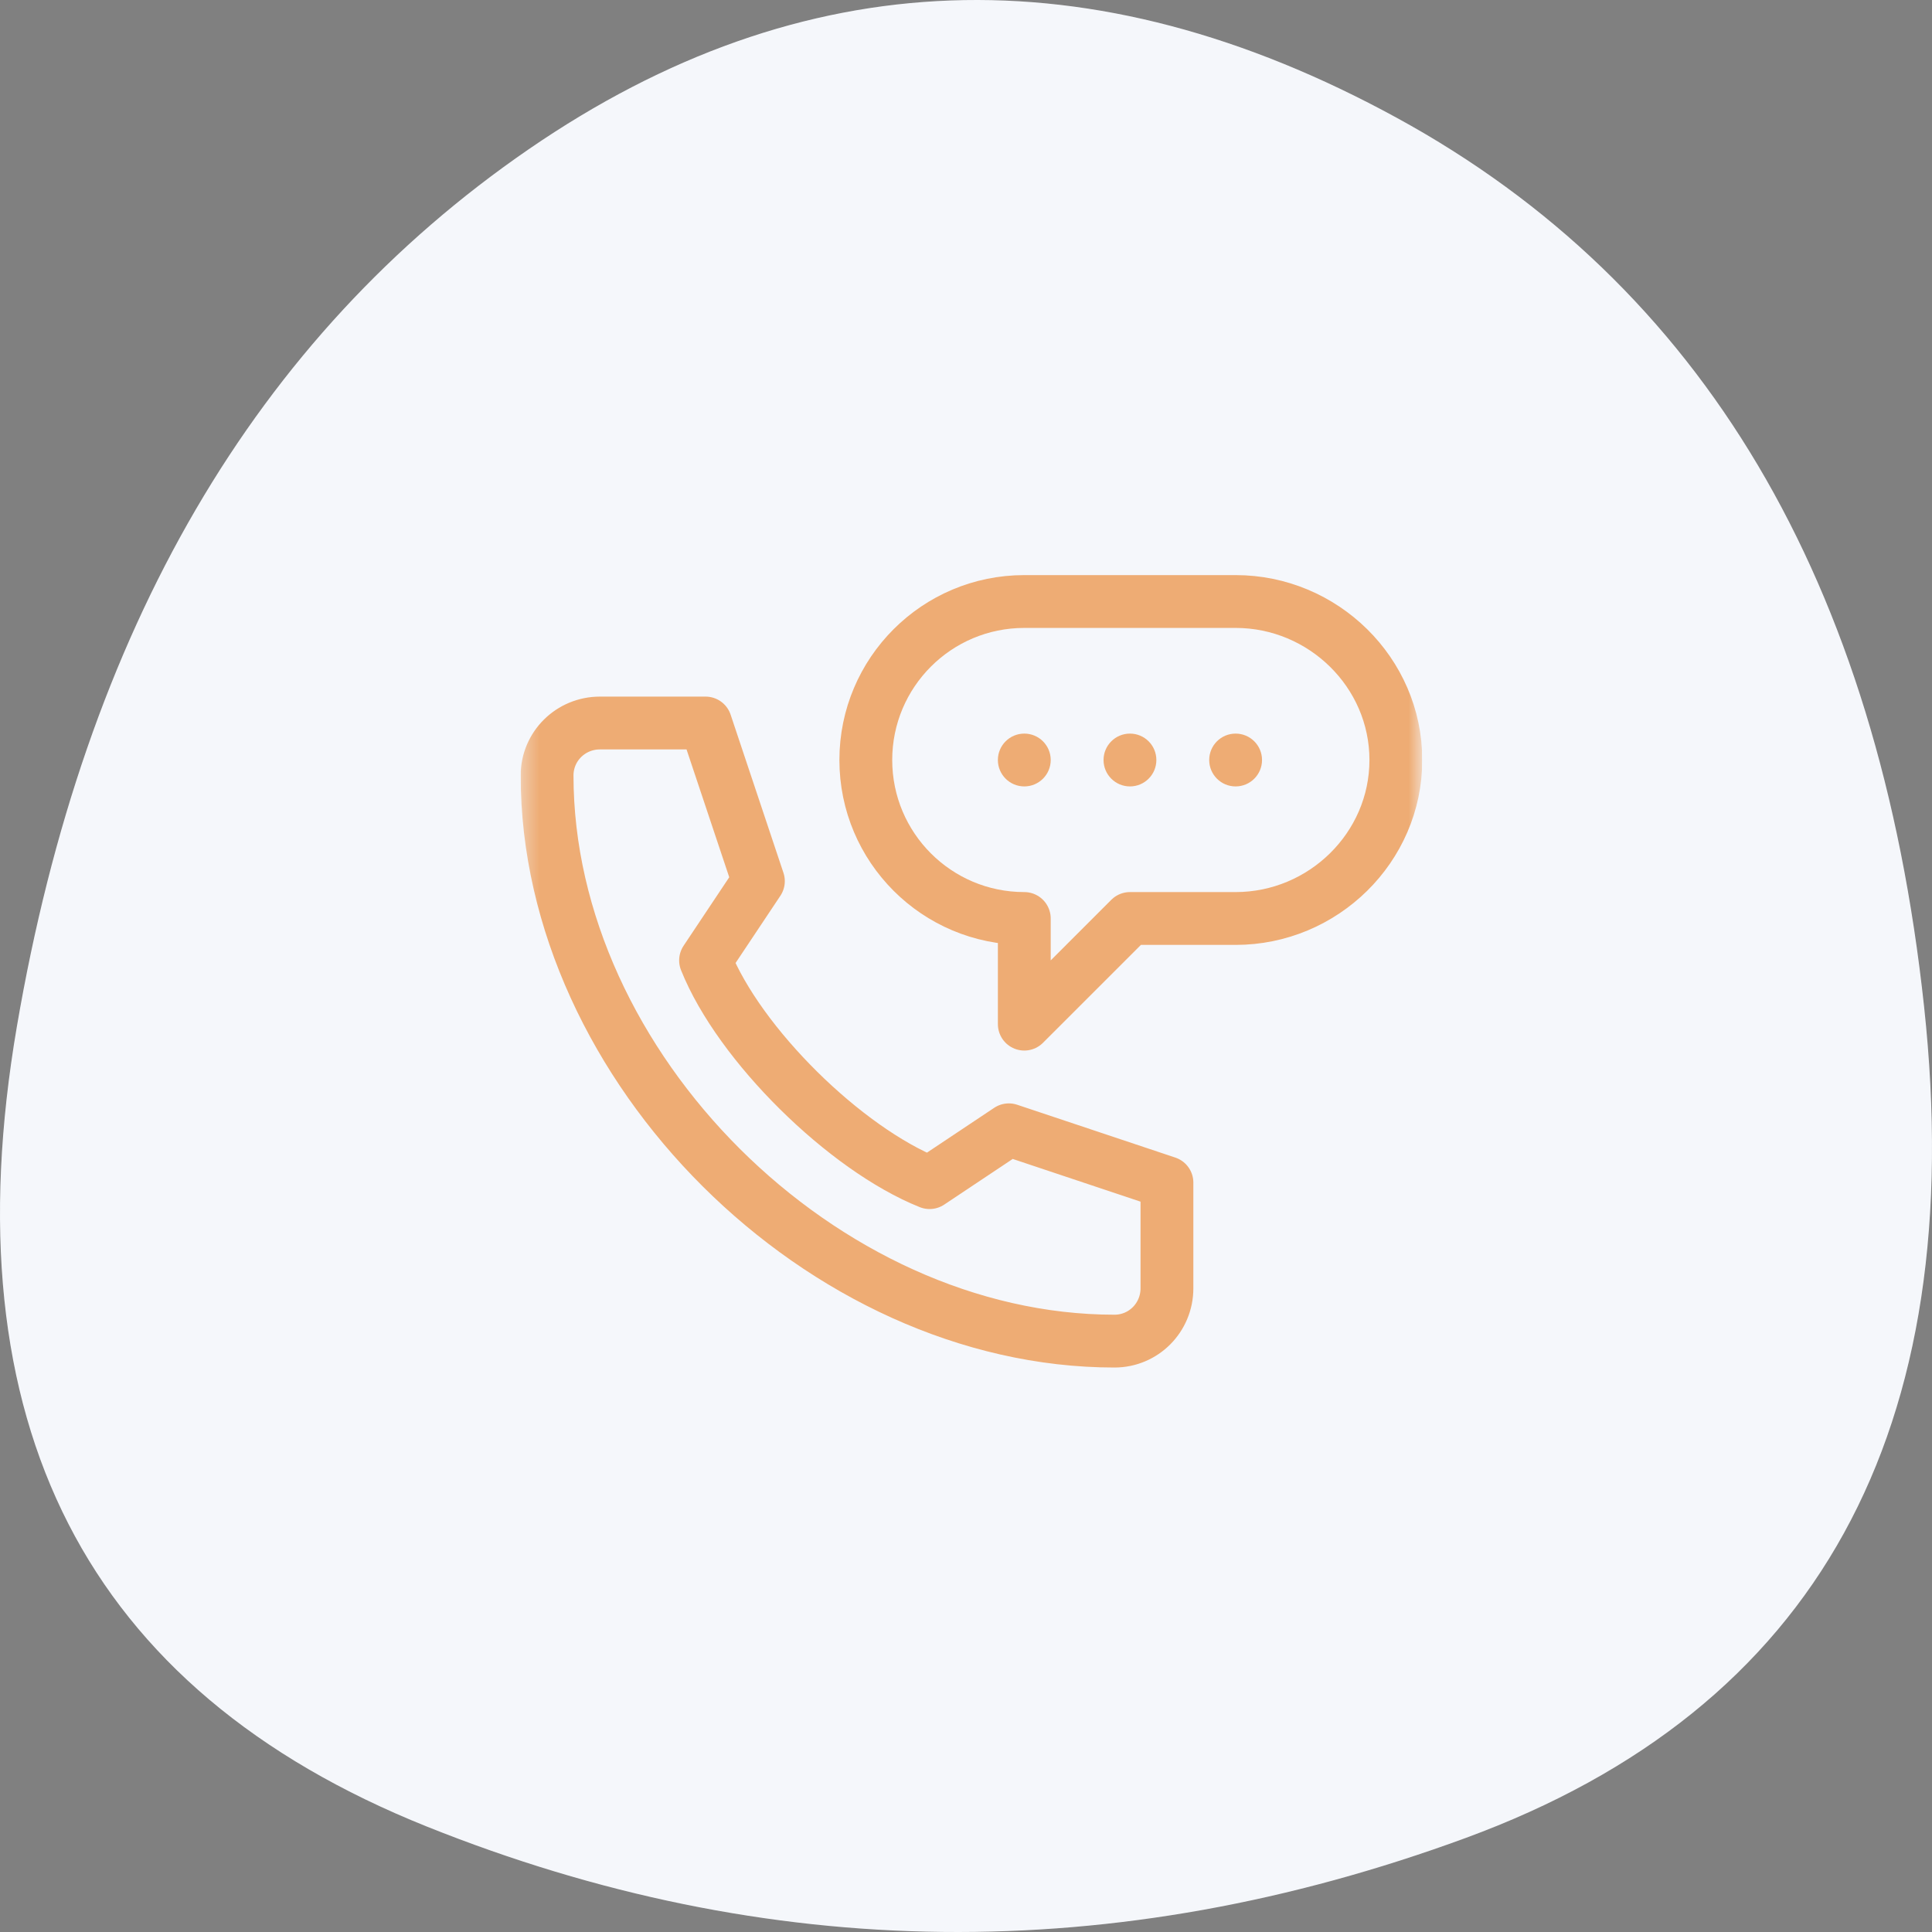
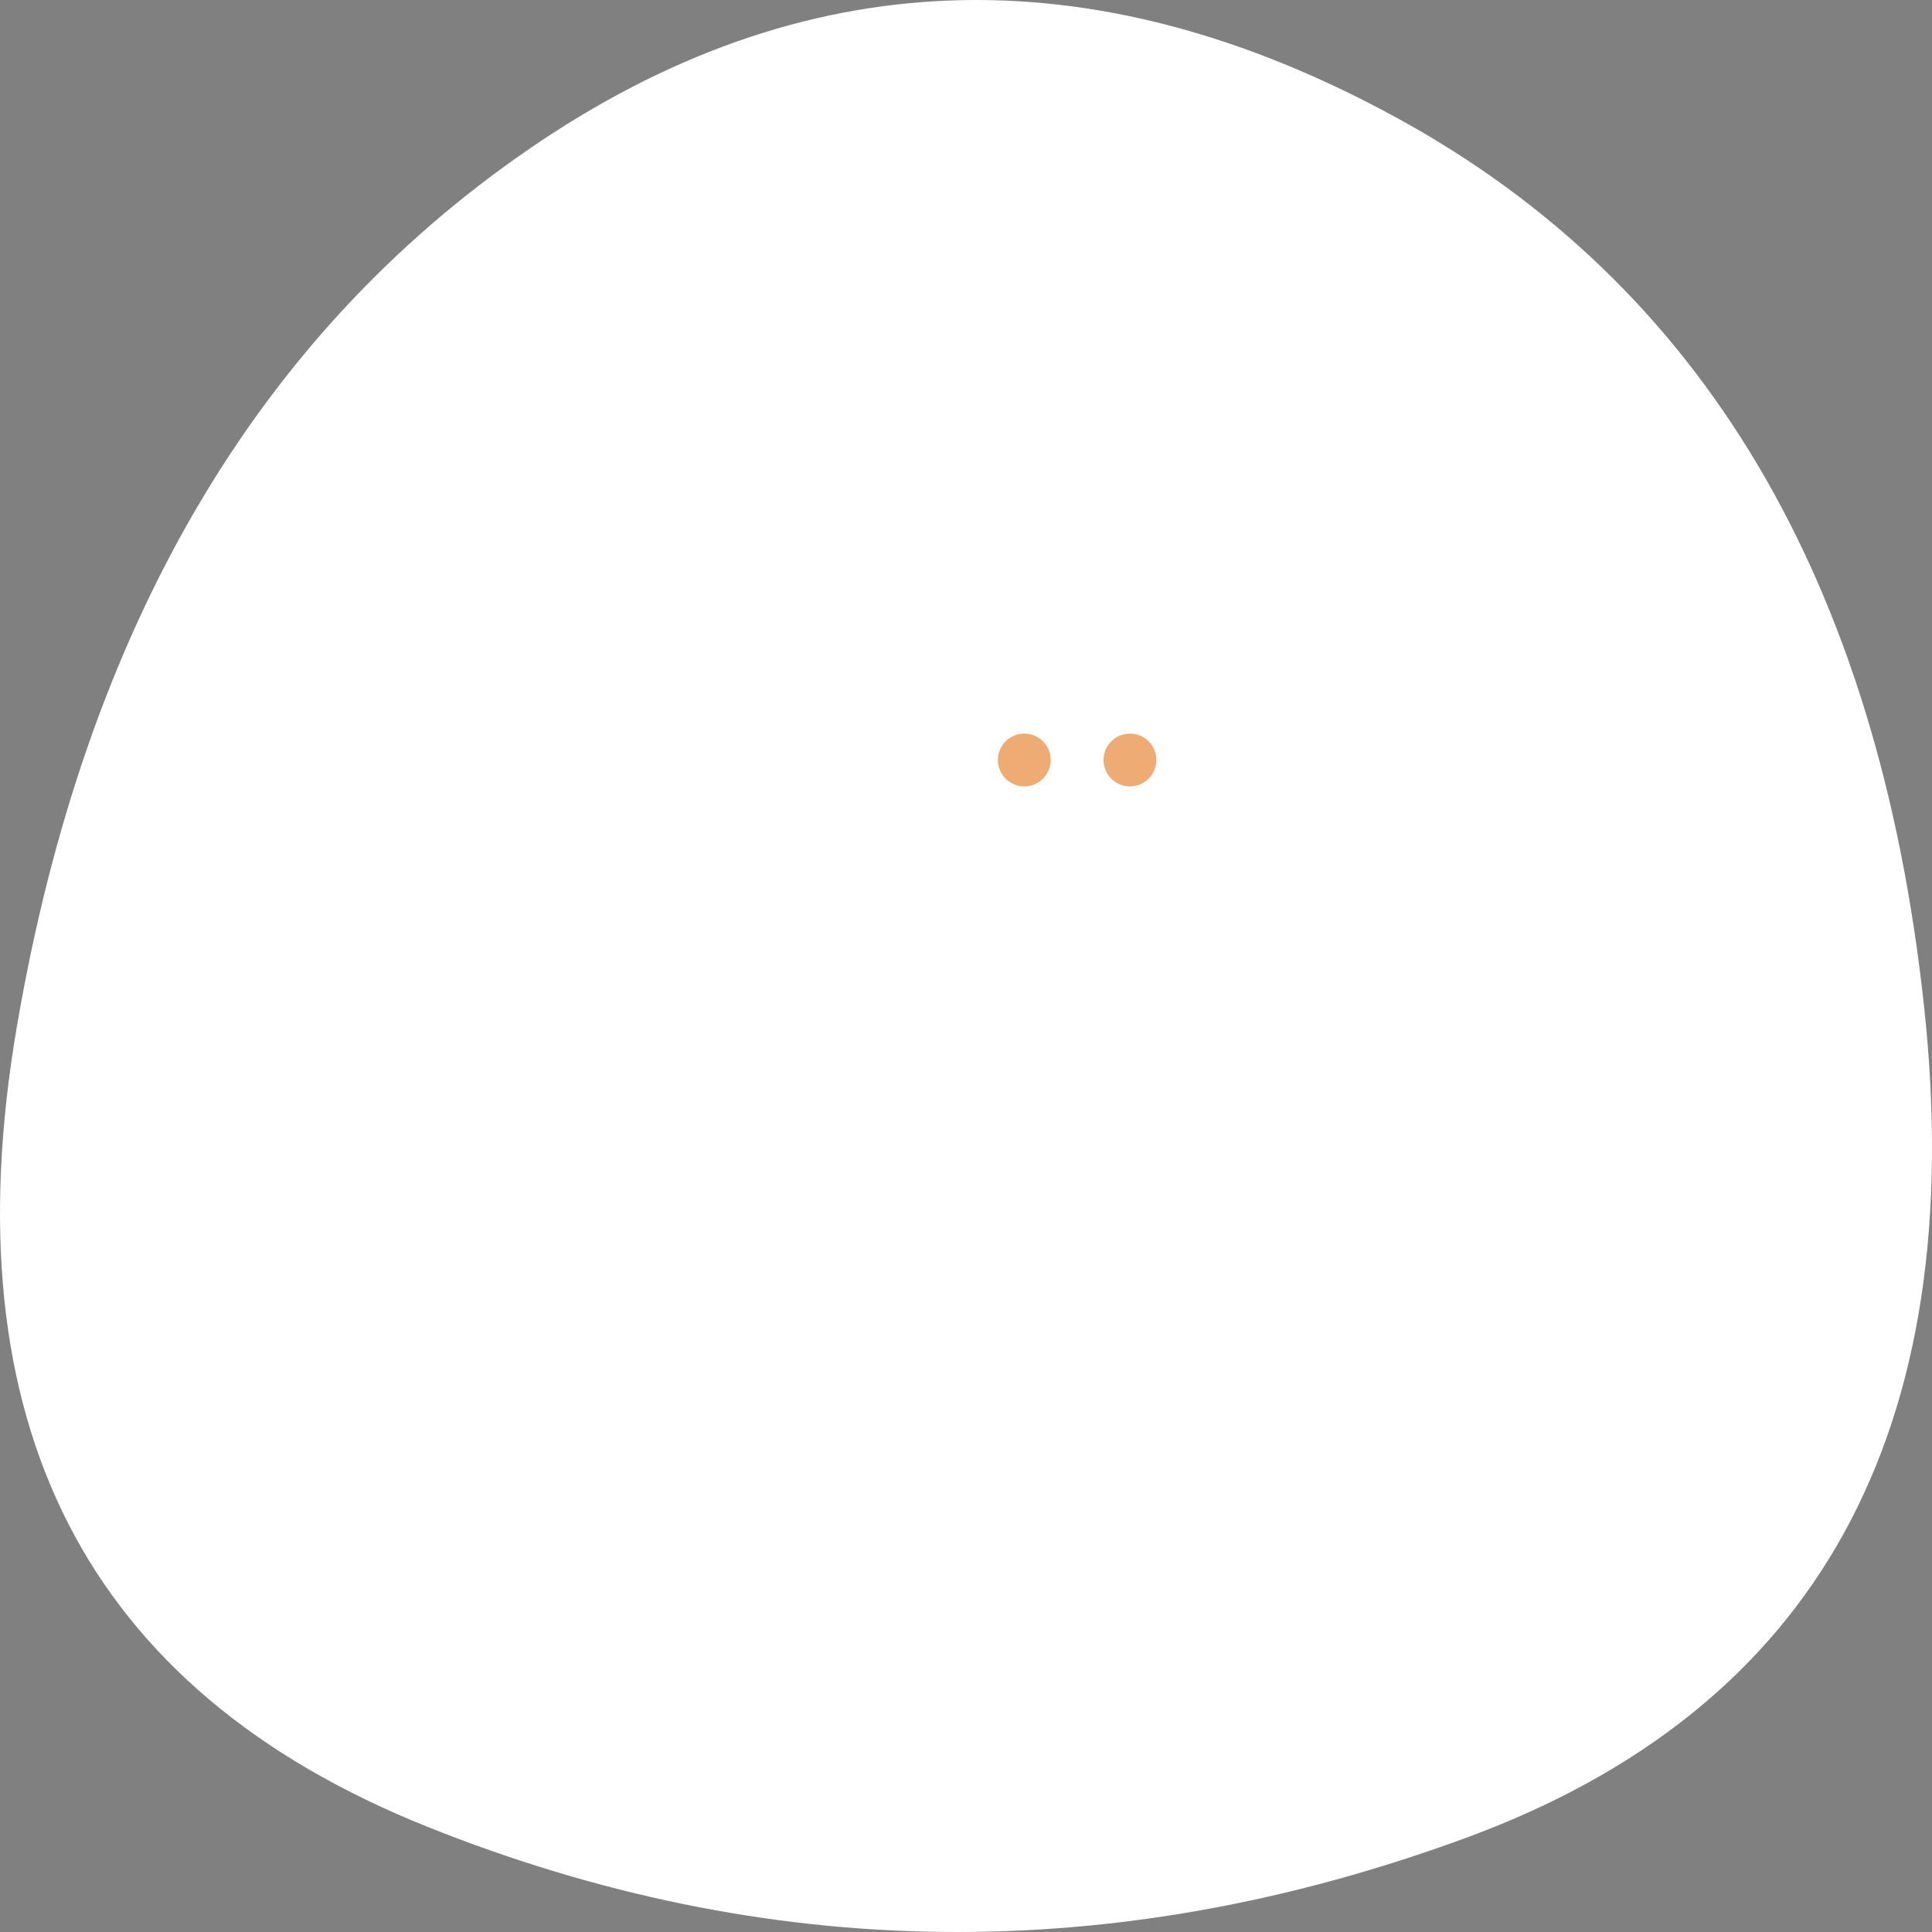
<svg xmlns="http://www.w3.org/2000/svg" width="120" height="120" viewBox="0 0 120 120" fill="none">
  <rect x="0" y="0" width="120" height="120" fill="#808080" stroke="none" />
  <path d="M26.513 113.451C5.32 104.96 -3.167 88.393 1.05 63.748C5.267 39.103 15.864 20.944 32.839 9.27C49.814 -2.403 67.791 -3.052 86.769 7.325C105.748 17.701 116.661 36.097 119.507 62.51C122.354 88.924 112.865 106.14 91.04 114.158C69.214 122.176 47.705 121.941 26.513 113.451Z" fill="white" />
-   <path d="M26.513 113.451C5.32 104.96 -3.167 88.393 1.05 63.748C5.267 39.103 15.864 20.944 32.839 9.27C49.814 -2.403 67.791 -3.052 86.769 7.325C105.748 17.701 116.661 36.097 119.507 62.51C122.354 88.924 112.865 106.14 91.04 114.158C69.214 122.176 47.705 121.941 26.513 113.451Z" fill="#003296" fill-opacity="0.04" />
  <g clip-path="url(#clip0_2770_5918)">
    <mask id="mask0_2770_5918" style="mask-type:luminance" maskUnits="userSpaceOnUse" x="32" y="32" width="57" height="57">
      <path d="M32.34 32.33H88.34V88.33H32.34V32.33Z" fill="white" />
    </mask>
    <g mask="url(#mask0_2770_5918)">
      <path d="M61.98 47.205C61.98 48.111 62.715 48.846 63.621 48.846C64.527 48.846 65.262 48.111 65.262 47.205C65.262 46.299 64.527 45.565 63.621 45.565C62.715 45.565 61.98 46.299 61.98 47.205Z" fill="#EEAC74" />
      <path d="M68.543 47.205C68.543 48.111 69.278 48.846 70.184 48.846C71.09 48.846 71.824 48.111 71.824 47.205C71.824 46.299 71.09 45.565 70.184 45.565C69.278 45.565 68.543 46.299 68.543 47.205Z" fill="#EEAC74" />
-       <path d="M75.106 47.205C75.106 48.111 75.84 48.846 76.746 48.846C77.652 48.846 78.387 48.111 78.387 47.205C78.387 46.299 77.652 45.565 76.746 45.565C75.84 45.565 75.106 46.299 75.106 47.205Z" fill="#EEAC74" />
-       <path d="M57.738 73.455L62.66 70.174L72.481 73.455V80.018C72.481 81.83 71.035 83.299 69.222 83.299C51.101 83.299 33.98 66.288 33.98 48.166C33.98 46.354 35.45 44.908 37.262 44.908H43.824L47.105 54.729L43.824 59.651C45.919 64.889 52.5 71.36 57.738 73.455Z" stroke="#EEAC74" stroke-width="3.281" stroke-miterlimit="10" stroke-linecap="round" stroke-linejoin="round" />
-       <path d="M53.777 47.205C53.777 52.642 58.184 57.049 63.621 57.049V63.611L70.184 57.049H76.746C82.183 57.049 86.699 52.642 86.699 47.205C86.699 41.769 82.183 37.361 76.746 37.361H63.621C58.184 37.361 53.777 41.769 53.777 47.205Z" stroke="#EEAC74" stroke-width="3.281" stroke-miterlimit="10" stroke-linecap="round" stroke-linejoin="round" />
    </g>
  </g>
  <defs>
    <clipPath id="clip0_2770_5918">
      <rect width="56" height="56" fill="white" transform="translate(32.332 32.334)" />
    </clipPath>
  </defs>
</svg>